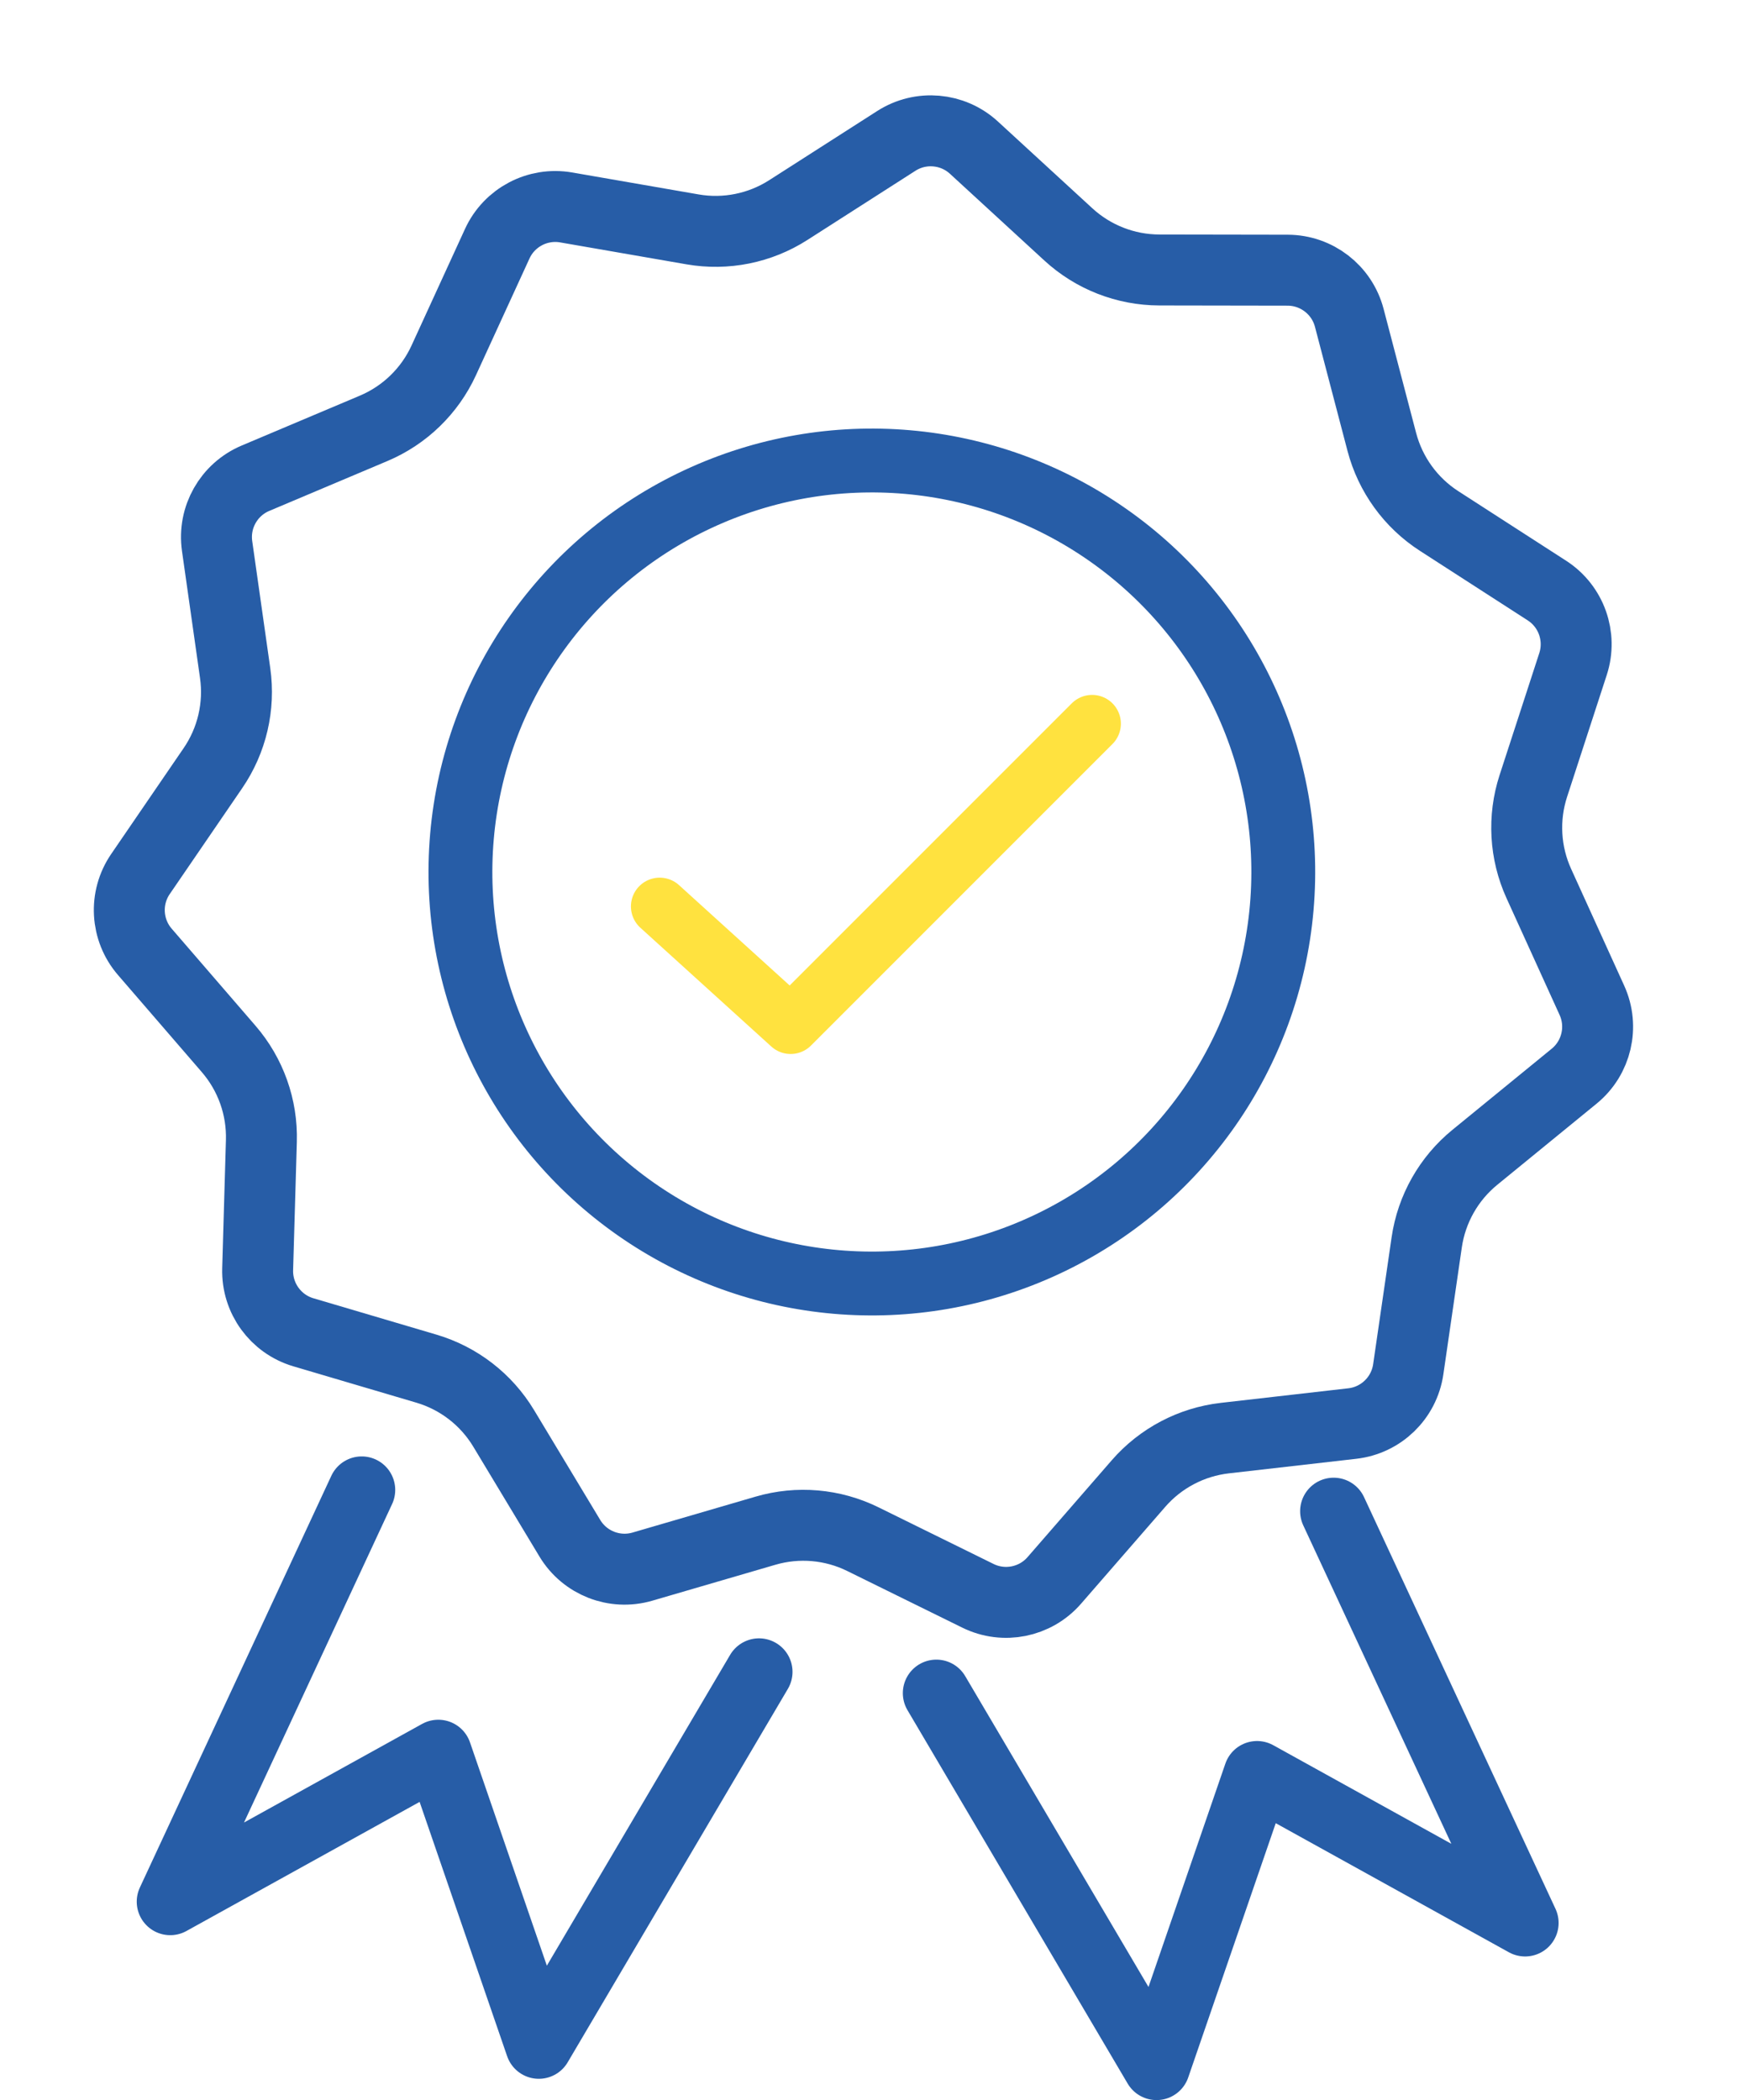
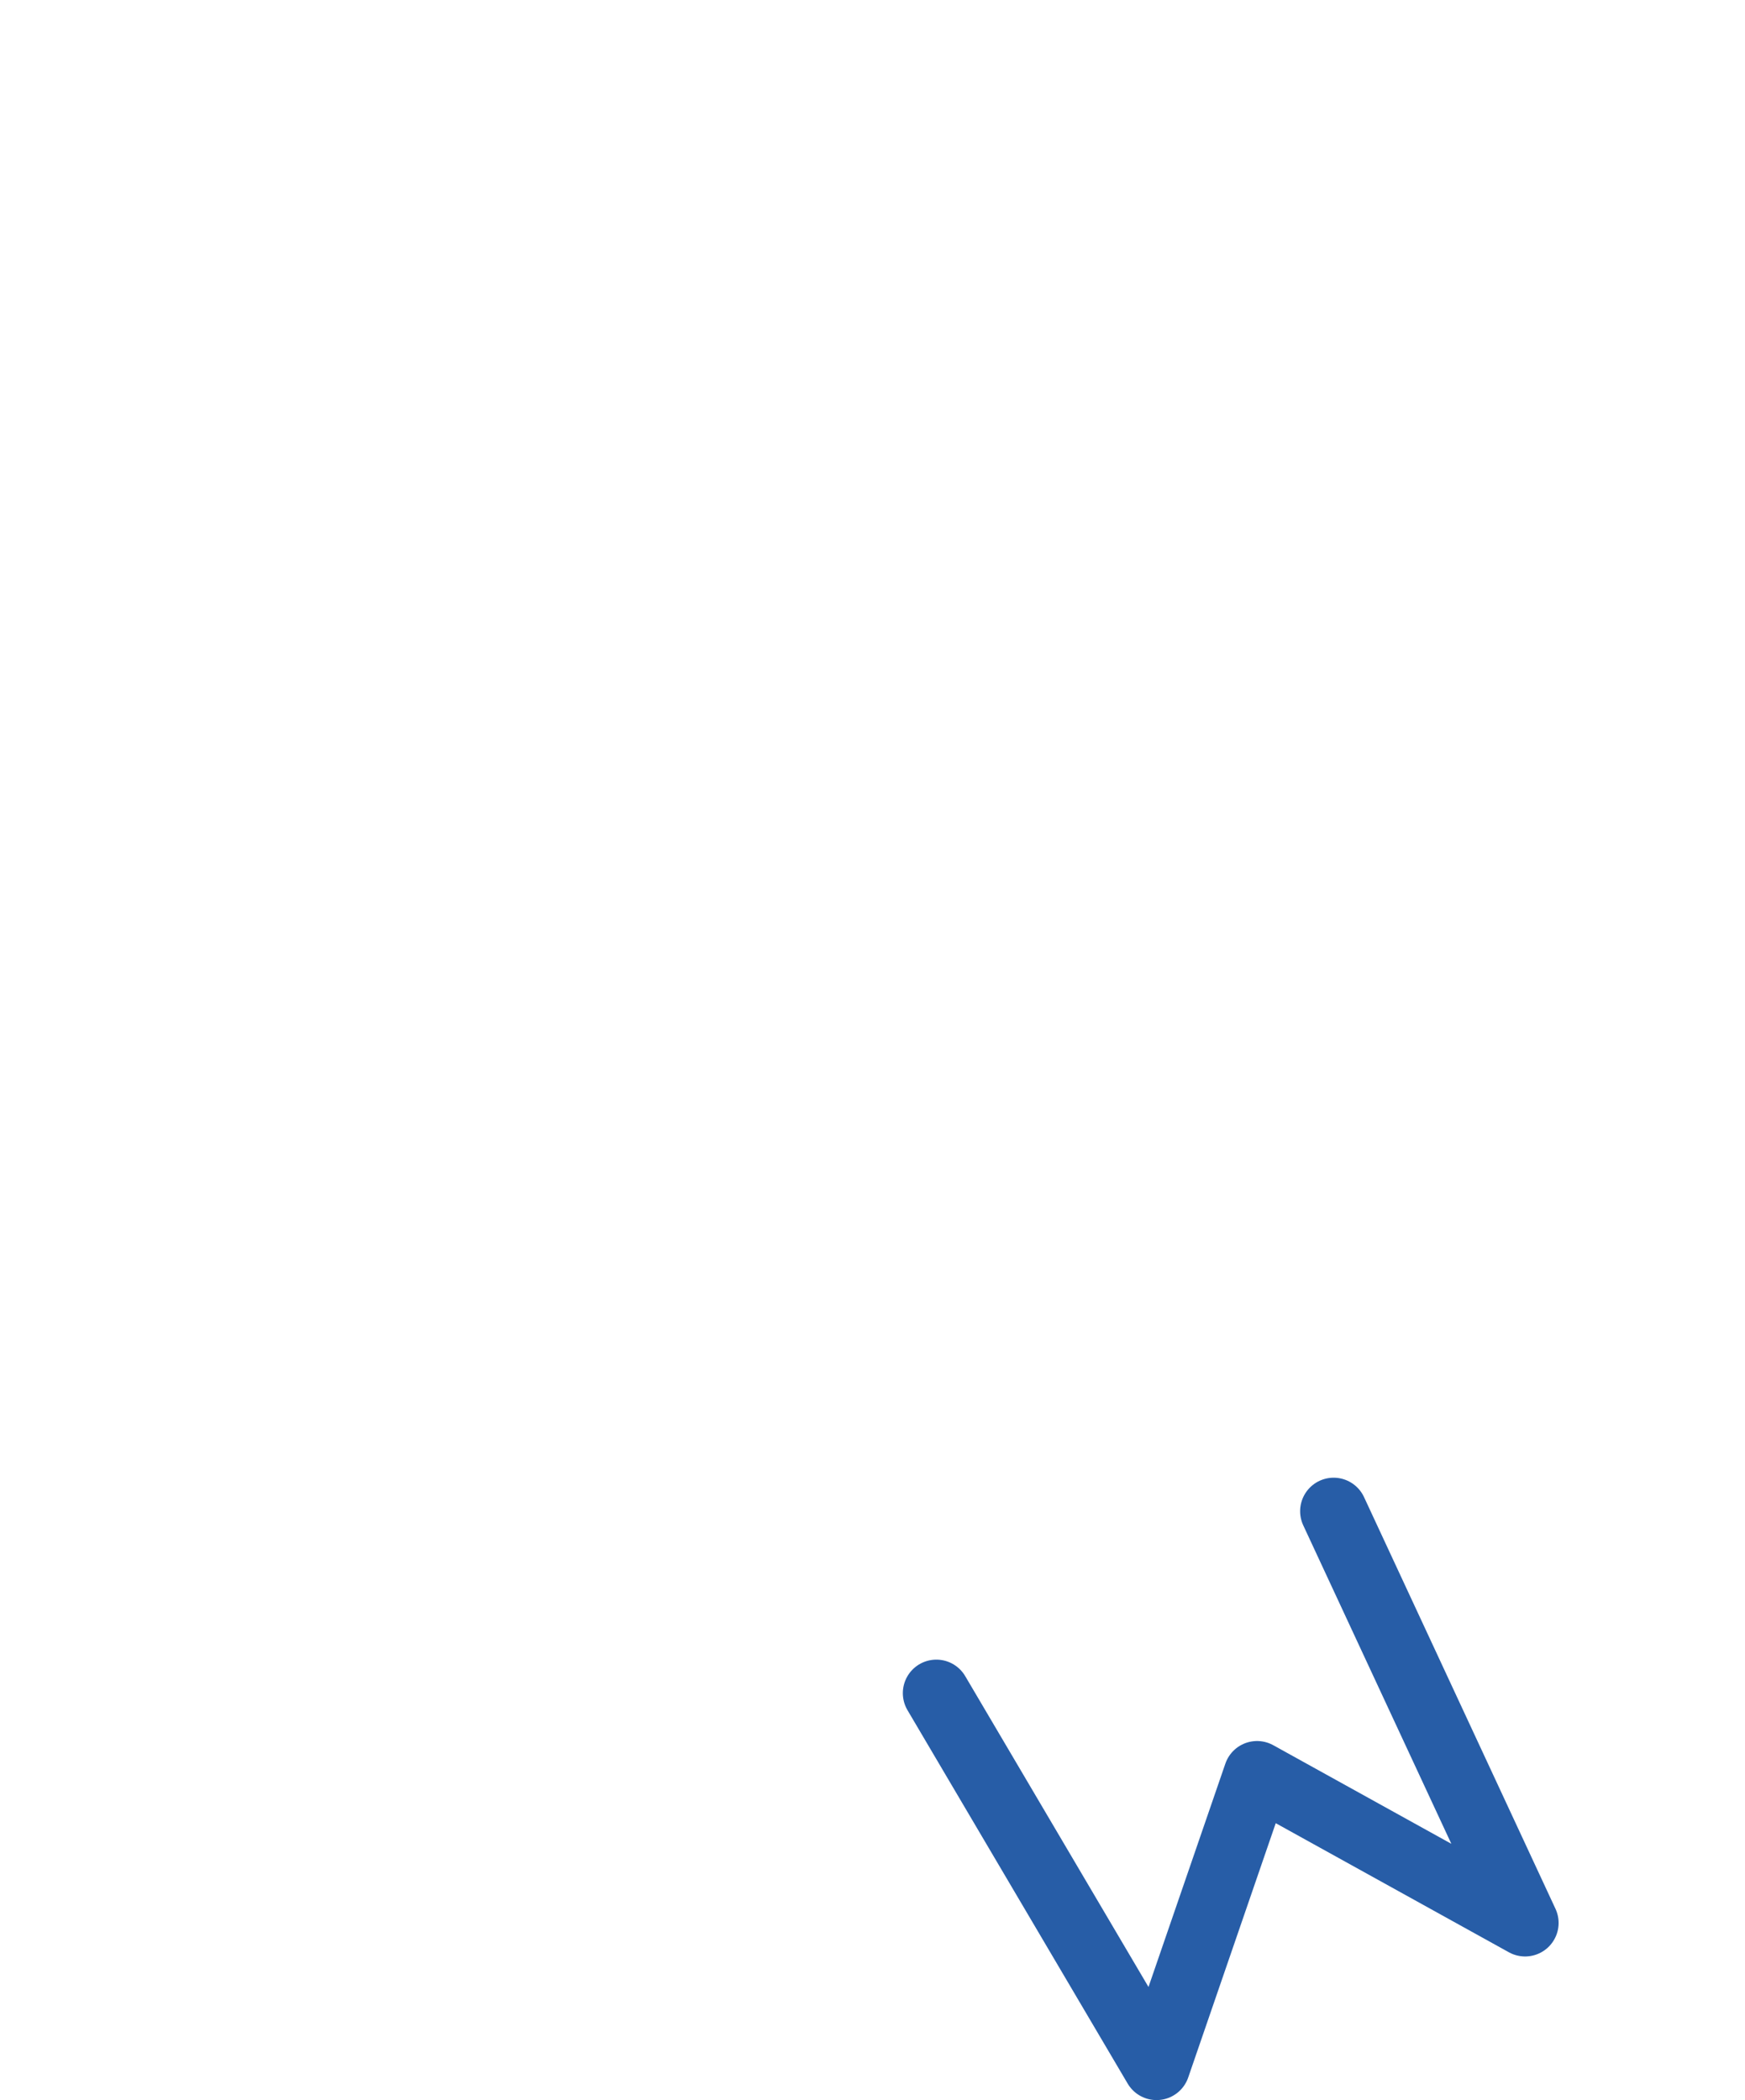
<svg xmlns="http://www.w3.org/2000/svg" width="246" height="296" viewBox="0 0 246 296" fill="none">
  <path d="M188.008 213L215 271.033L177.211 250.114L163.041 291.276L132 238.642" stroke="#275DA7" stroke-width="9.447" stroke-linecap="round" stroke-linejoin="round" />
-   <path d="M50.992 210L24 268.033L61.789 247.114L75.959 288.276L107 235.642" stroke="#275DA7" stroke-width="9.447" stroke-linecap="round" stroke-linejoin="round" />
-   <path d="M137.3 20.811L150.617 33.045C154.115 36.258 158.689 38.045 163.439 38.053L181.522 38.083C185.608 38.09 189.176 40.848 190.213 44.799L194.801 62.291C196.007 66.885 198.889 70.861 202.881 73.436L218.077 83.238C221.51 85.453 223.021 89.702 221.757 93.587L216.16 110.782C214.691 115.299 214.966 120.202 216.931 124.526L224.416 140.988C226.107 144.707 225.081 149.098 221.917 151.683L207.912 163.123C204.234 166.128 201.814 170.402 201.13 175.102L198.527 192.997C197.939 197.04 194.701 200.18 190.642 200.643L172.676 202.696C167.957 203.235 163.611 205.523 160.494 209.107L148.629 222.754C145.949 225.837 141.528 226.728 137.863 224.923L121.638 216.937C117.377 214.839 112.484 214.414 107.925 215.744L90.565 220.81C86.643 221.954 82.443 220.313 80.335 216.814L71.004 201.324C68.553 197.255 64.667 194.252 60.112 192.906L42.77 187.782C38.852 186.625 36.205 182.974 36.323 178.89L36.848 160.814C36.986 156.066 35.341 151.439 32.236 147.844L20.417 134.158C17.747 131.066 17.494 126.563 19.802 123.192L30.016 108.269C32.699 104.35 33.816 99.568 33.148 94.865L30.605 76.961C30.03 72.917 32.252 68.992 36.016 67.404L52.676 60.372C57.052 58.525 60.578 55.106 62.558 50.789L70.098 34.352C71.801 30.639 75.792 28.539 79.817 29.238L97.635 32.33C102.314 33.142 107.129 32.172 111.129 29.61L126.358 19.859C129.798 17.656 134.291 18.047 137.3 20.811Z" stroke="#275DA7" stroke-width="10" />
-   <circle cx="122.908" cy="122.907" r="58" transform="rotate(4.971 122.908 122.907)" stroke="#275DA7" stroke-width="9" />
-   <path d="M93 127.758L111.46 144.5L153.96 102" stroke="#FFE23F" stroke-width="8.111" stroke-linecap="round" stroke-linejoin="round" />
</svg>